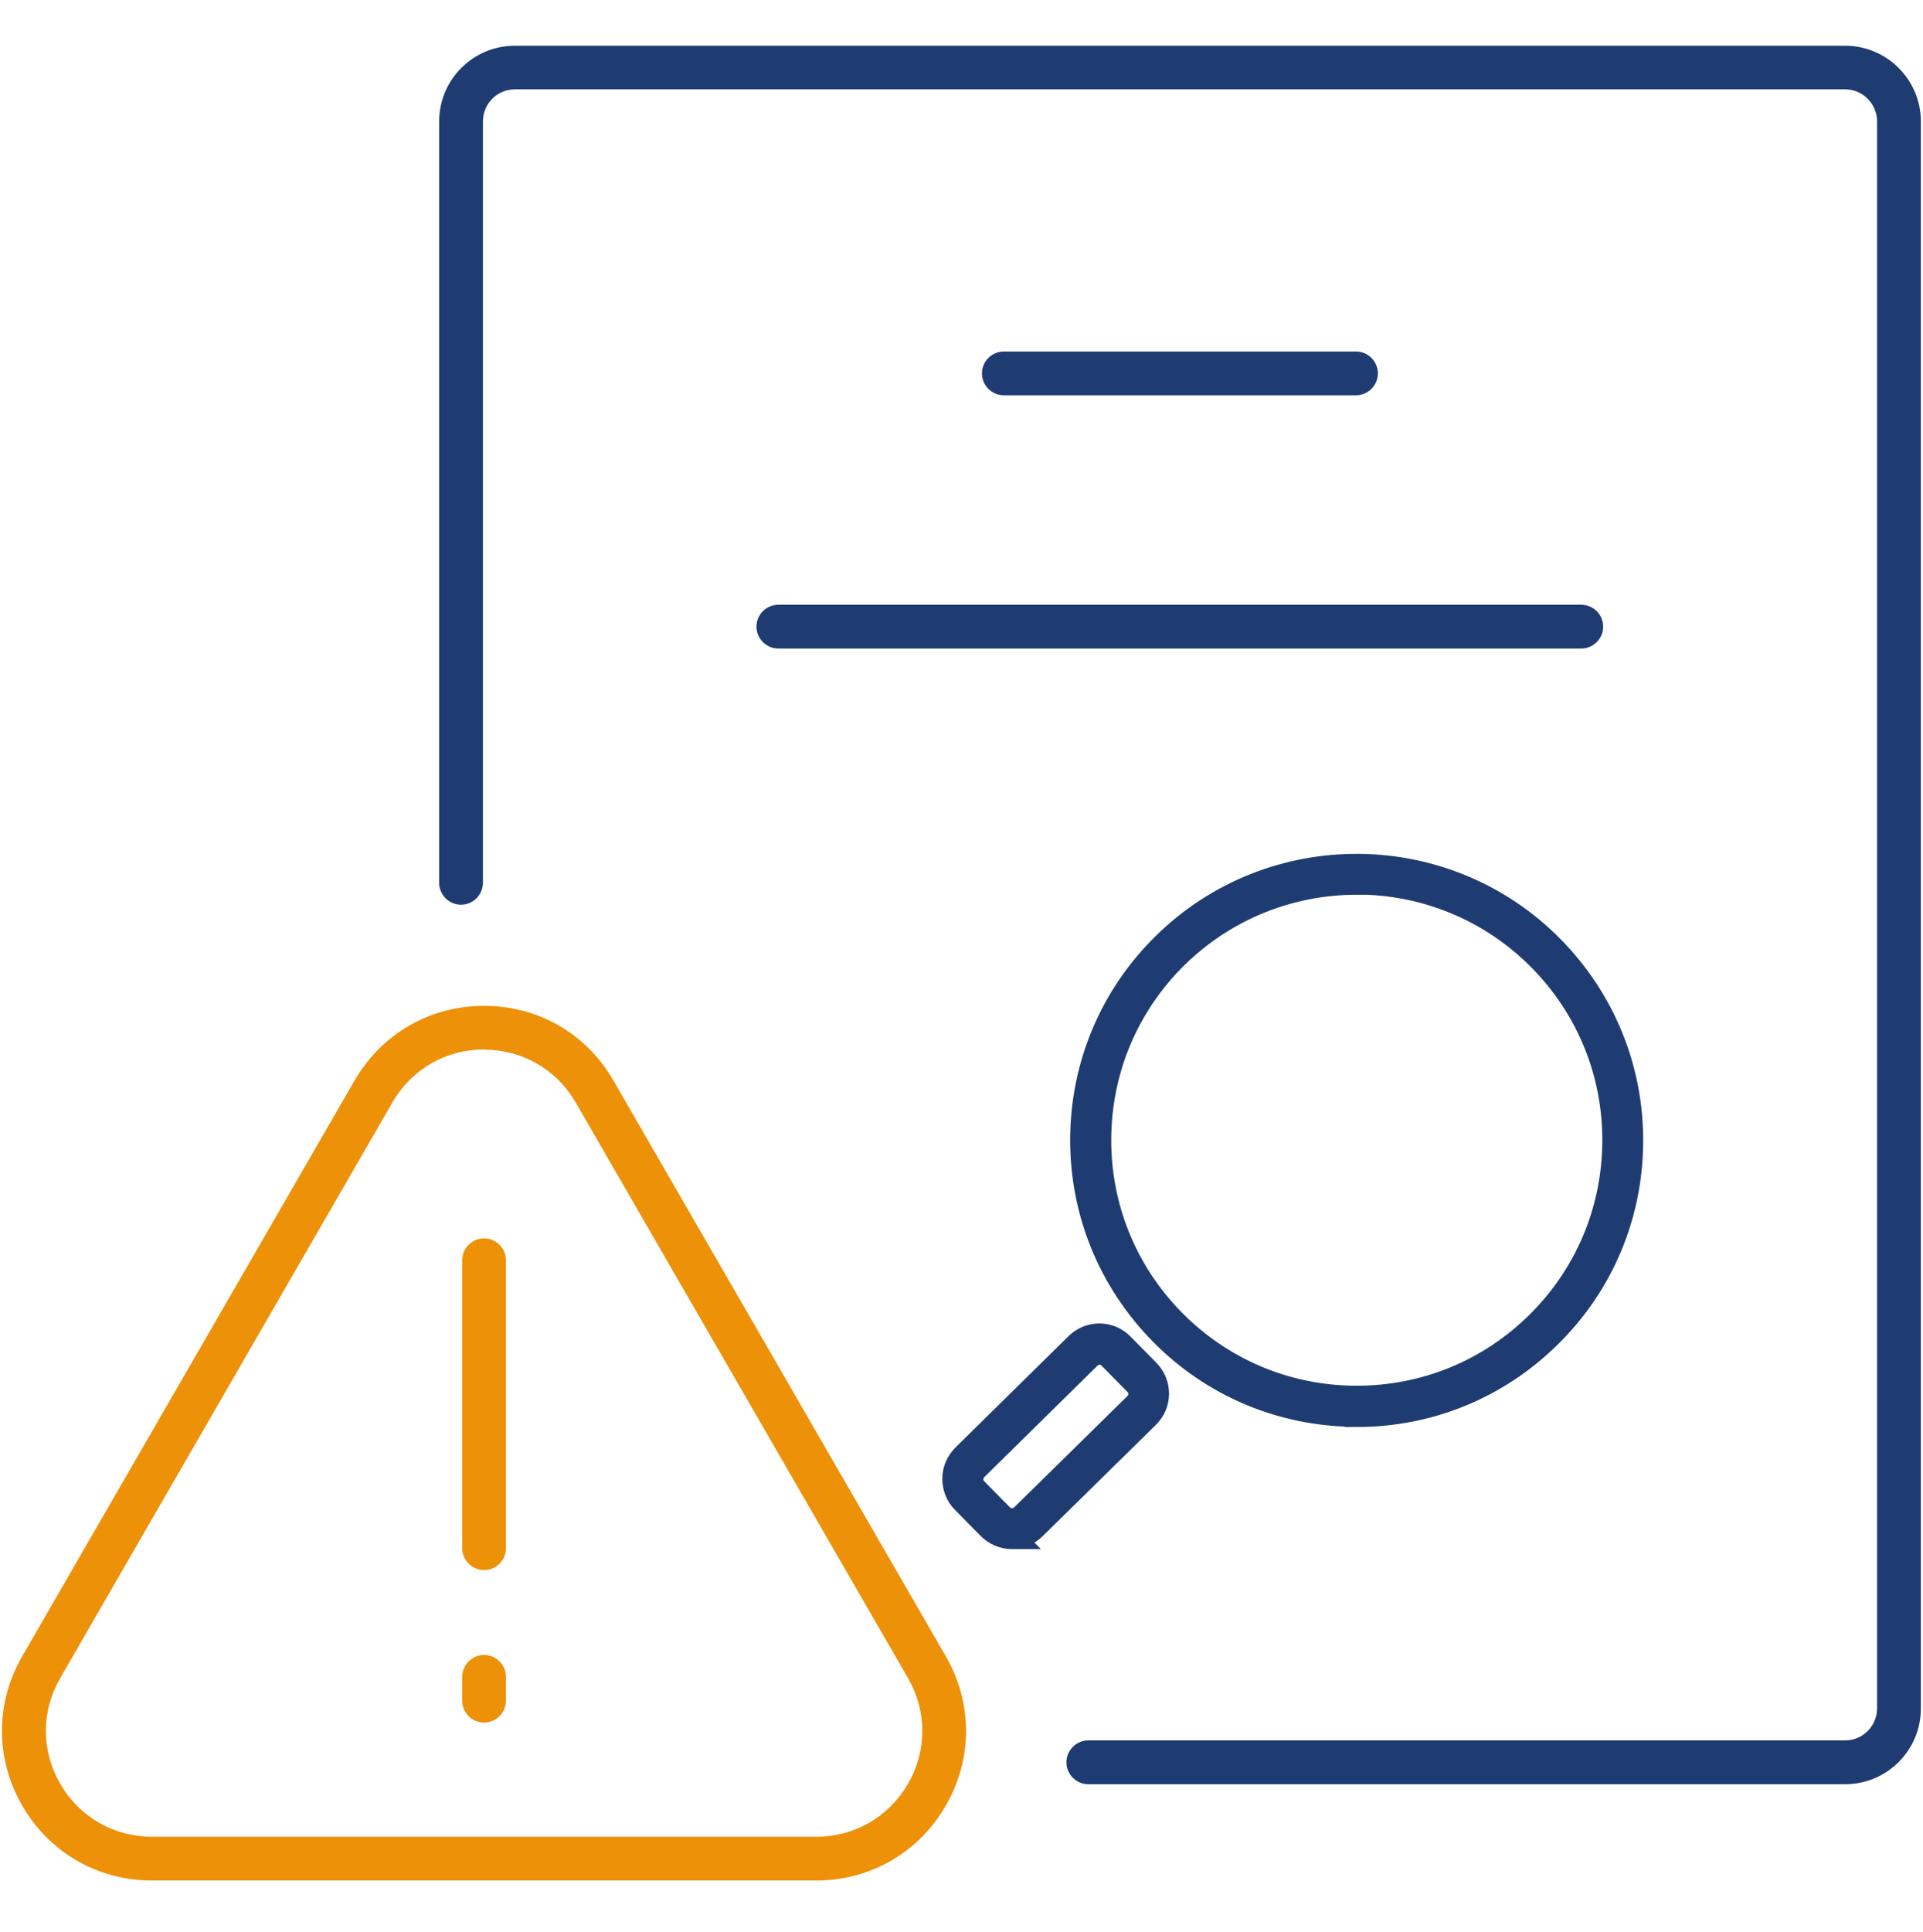
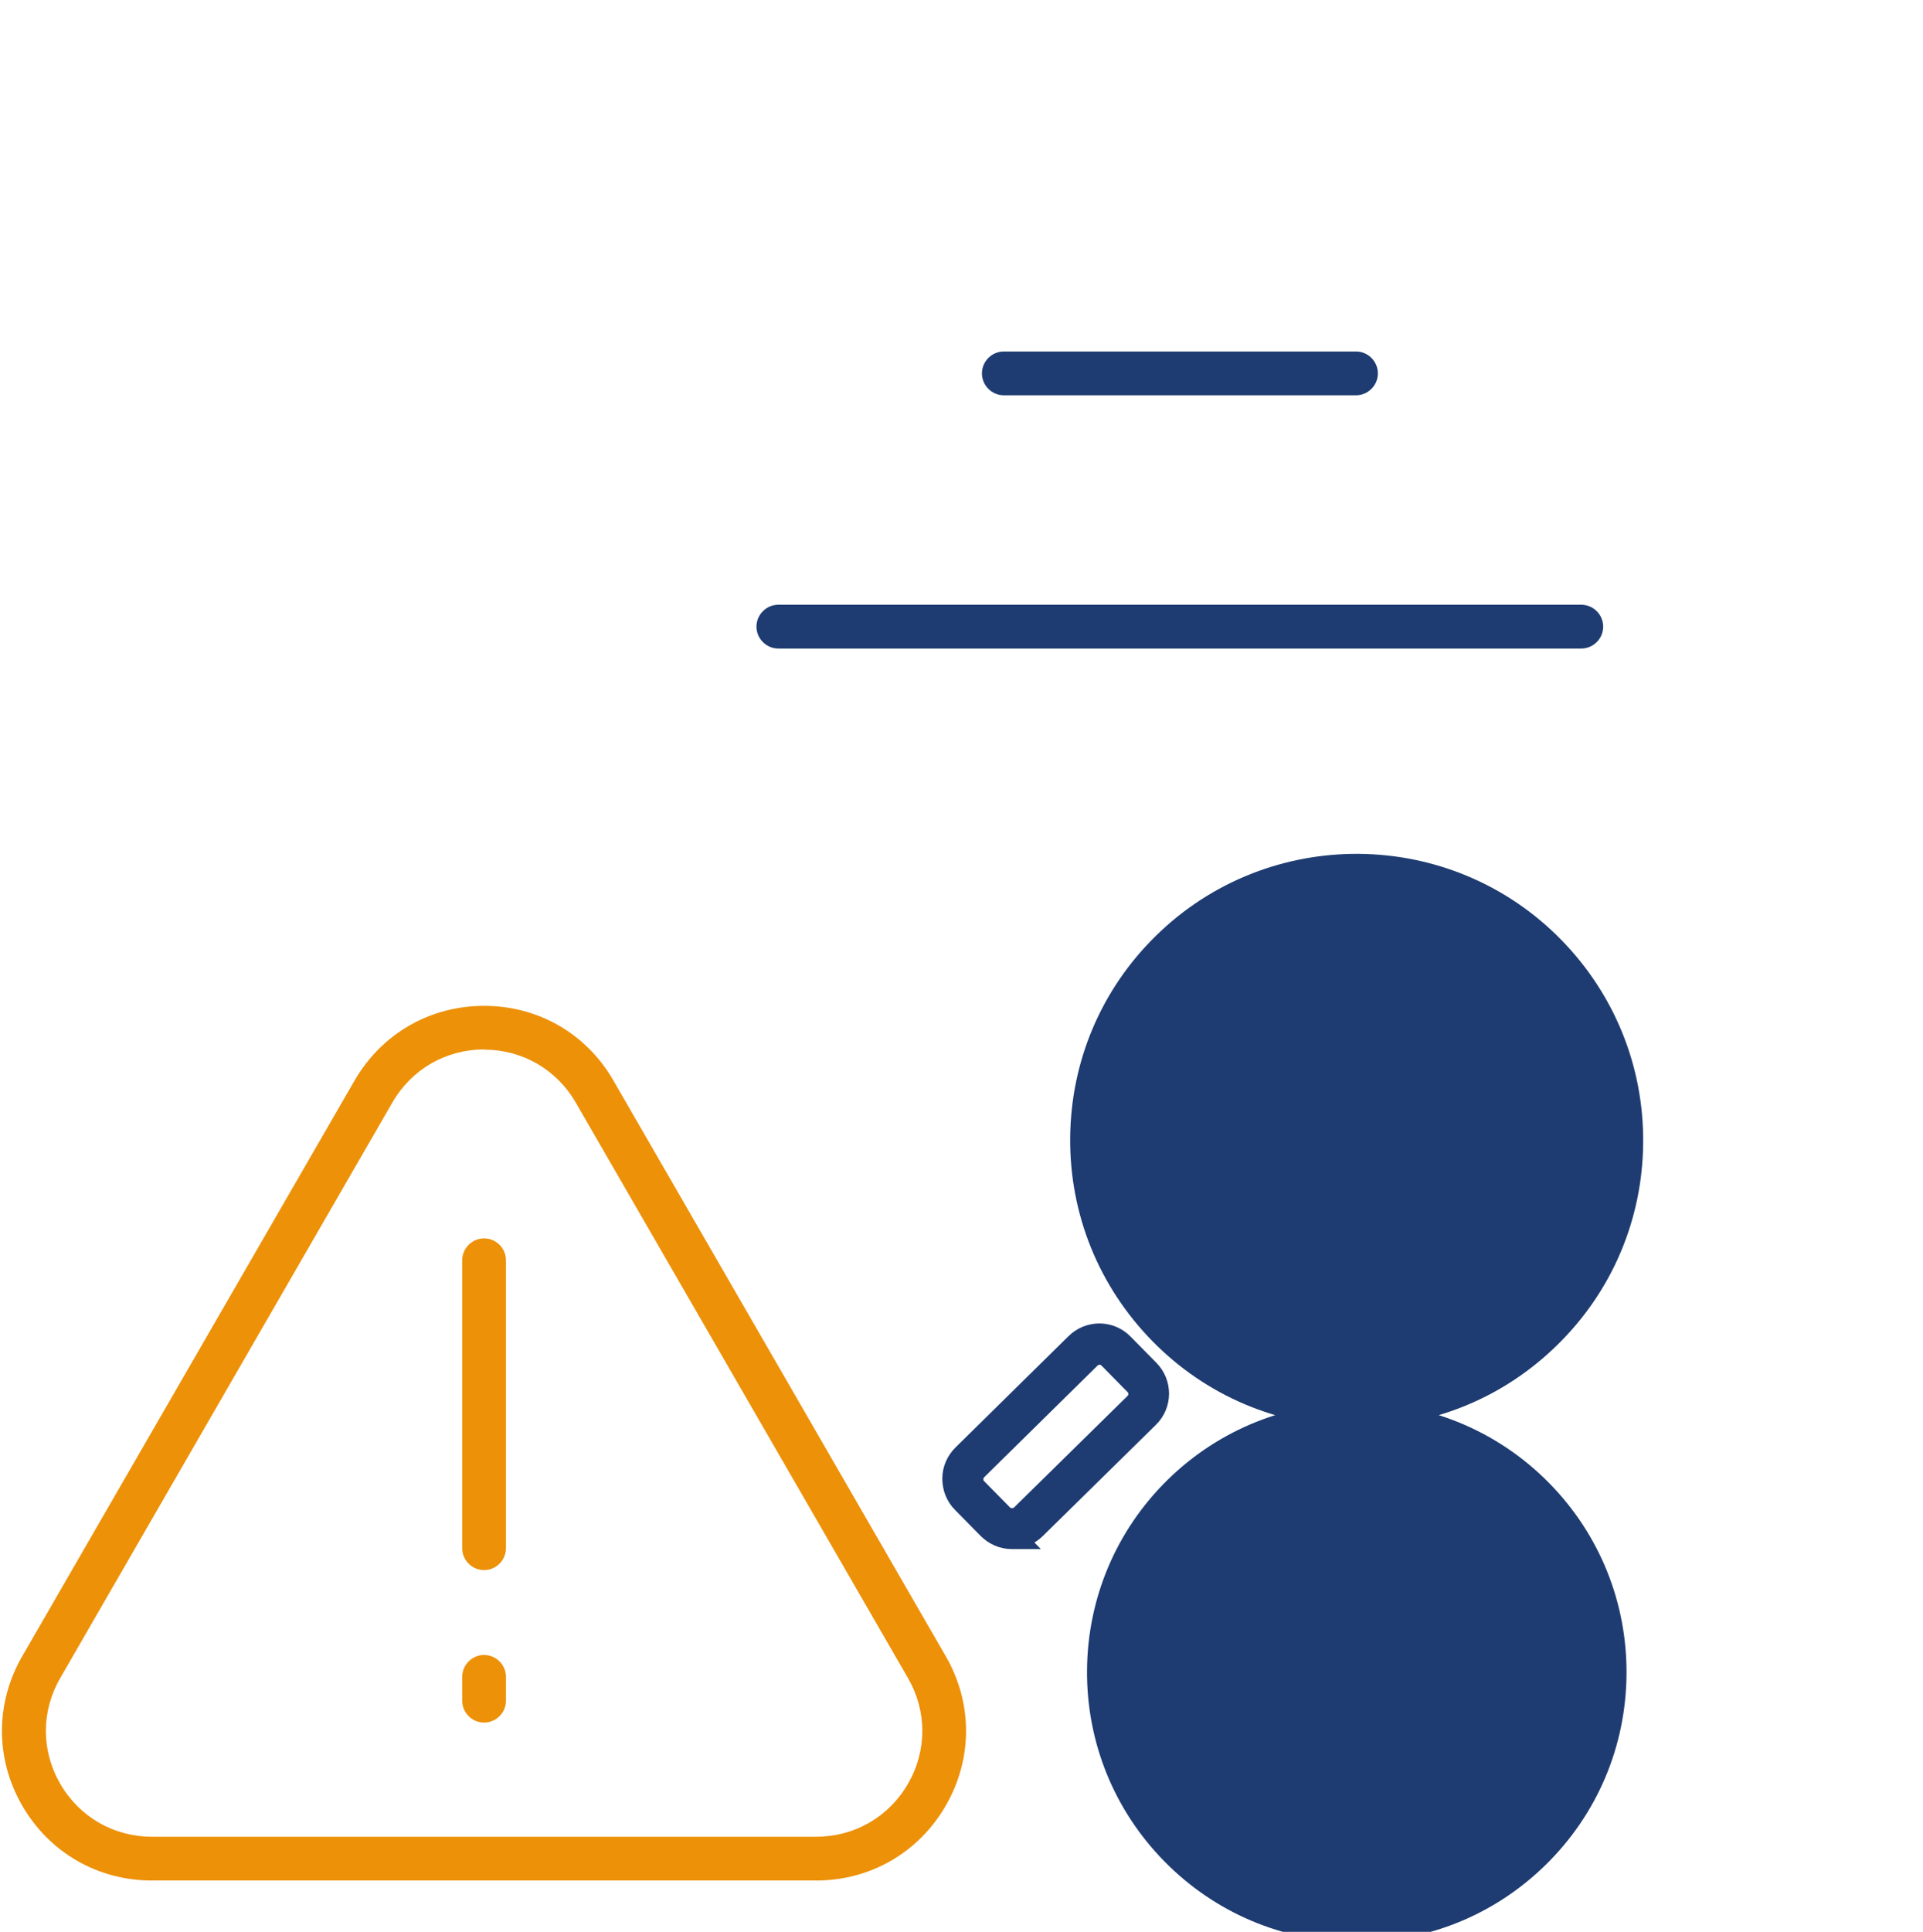
<svg xmlns="http://www.w3.org/2000/svg" id="Ebene_1" data-name="Ebene 1" viewBox="0 0 99.27 99.7">
  <defs>
    <style>
      .cls-1, .cls-2 {
        fill: #1e3c72;
      }

      .cls-2 {
        stroke: #1e3c72;
        stroke-miterlimit: 10;
        stroke-width: 1.25px;
      }

      .cls-3 {
        fill: #ed9109;
      }
    </style>
  </defs>
  <g id="attention_and_magnifying_glass" data-name="attention and magnifying glass">
    <g>
-       <path class="cls-1" d="M95.25,92.08h-39.07c-.62,0-1.13-.51-1.13-1.13s.51-1.13,1.13-1.13h39.07c.91,0,1.65-.74,1.65-1.66V6.27c0-.91-.74-1.66-1.65-1.66H26.58c-.91,0-1.65.74-1.65,1.66v39.29c0,.62-.51,1.13-1.13,1.13s-1.13-.51-1.13-1.13V6.27c0-2.16,1.75-3.91,3.91-3.91h68.67c2.16,0,3.91,1.76,3.91,3.91v81.9c0,2.16-1.75,3.91-3.91,3.91Z" />
      <path class="cls-1" d="M70,20.4h-18.18c-.62,0-1.13-.51-1.13-1.13s.51-1.13,1.13-1.13h18.18c.62,0,1.13.51,1.13,1.13s-.51,1.13-1.13,1.13Z" />
      <path class="cls-1" d="M81.63,33.47h-41.45c-.62,0-1.13-.51-1.13-1.13s.51-1.13,1.13-1.13h41.45c.62,0,1.13.51,1.13,1.13s-.51,1.13-1.13,1.13Z" />
    </g>
    <path class="cls-3" d="M42.14,97.05H7.84c-2.79,0-5.29-1.44-6.69-3.86-1.4-2.42-1.4-5.3,0-7.72l17.15-29.7c1.4-2.42,3.89-3.86,6.69-3.86s5.29,1.44,6.68,3.86l17.15,29.7c1.4,2.42,1.4,5.3,0,7.72-1.4,2.42-3.89,3.86-6.69,3.86ZM24.99,54.16c-1.97,0-3.74,1.02-4.73,2.73h0L3.11,86.6c-.99,1.71-.99,3.75,0,5.46.99,1.71,2.76,2.73,4.73,2.73h34.3c1.97,0,3.74-1.02,4.73-2.73.99-1.71.99-3.75,0-5.46l-17.15-29.7c-.99-1.71-2.76-2.73-4.73-2.73ZM19.28,56.33h0,0Z" />
    <g>
      <path class="cls-3" d="M24.99,81.03c-.62,0-1.13-.51-1.13-1.13v-14.86c0-.62.51-1.13,1.13-1.13s1.13.51,1.13,1.13v14.86c0,.62-.51,1.13-1.13,1.13Z" />
      <path class="cls-3" d="M24.99,88.9c-.62,0-1.13-.51-1.13-1.13v-1.23c0-.62.51-1.13,1.13-1.13s1.13.51,1.13,1.13v1.23c0,.62-.51,1.13-1.13,1.13Z" />
    </g>
    <g>
-       <path class="cls-2" d="M70.04,73.01s-.08,0-.12,0c-3.78-.03-7.33-1.53-9.98-4.23-2.65-2.7-4.1-6.27-4.07-10.05.03-3.78,1.53-7.33,4.23-9.98,5.57-5.48,14.56-5.4,20.03.17,2.65,2.7,4.1,6.27,4.07,10.05-.03,3.78-1.53,7.33-4.23,9.98-2.67,2.63-6.19,4.07-9.93,4.07ZM70.04,45.55c-3.37,0-6.74,1.27-9.33,3.81h0c-2.53,2.49-3.94,5.82-3.97,9.37-.03,3.55,1.33,6.91,3.82,9.44,2.49,2.53,5.82,3.94,9.37,3.97.04,0,.08,0,.11,0,3.51,0,6.82-1.35,9.33-3.82,2.53-2.49,3.94-5.82,3.97-9.37.03-3.55-1.33-6.91-3.82-9.44-2.6-2.64-6.04-3.97-9.49-3.97ZM60.41,49.06h0,0Z" />
+       <path class="cls-2" d="M70.04,73.01s-.08,0-.12,0c-3.78-.03-7.33-1.53-9.98-4.23-2.65-2.7-4.1-6.27-4.07-10.05.03-3.78,1.53-7.33,4.23-9.98,5.57-5.48,14.56-5.4,20.03.17,2.65,2.7,4.1,6.27,4.07,10.05-.03,3.78-1.53,7.33-4.23,9.98-2.67,2.63-6.19,4.07-9.93,4.07Zc-3.37,0-6.74,1.27-9.33,3.81h0c-2.53,2.49-3.94,5.82-3.97,9.37-.03,3.55,1.33,6.91,3.82,9.44,2.49,2.53,5.82,3.94,9.37,3.97.04,0,.08,0,.11,0,3.51,0,6.82-1.35,9.33-3.82,2.53-2.49,3.94-5.82,3.97-9.37.03-3.55-1.33-6.91-3.82-9.44-2.6-2.64-6.04-3.97-9.49-3.97ZM60.41,49.06h0,0Z" />
      <path class="cls-2" d="M52.24,79.32h-.01c-.44,0-.85-.18-1.16-.49l-1.33-1.35h0c-.31-.31-.47-.73-.47-1.17,0-.44.18-.85.49-1.16l5.84-5.75c.65-.64,1.69-.63,2.32.02l1.33,1.35c.64.65.63,1.69-.02,2.32l-5.85,5.75c-.31.3-.72.47-1.15.47ZM50.36,76.88l1.33,1.35c.15.15.34.23.55.23.21,0,.41-.08.55-.22l5.85-5.75c.31-.3.31-.8,0-1.1l-1.33-1.35c-.3-.31-.8-.31-1.1,0l-5.84,5.75c-.15.15-.23.34-.23.55,0,.21.08.41.22.55h0Z" />
    </g>
  </g>
</svg>